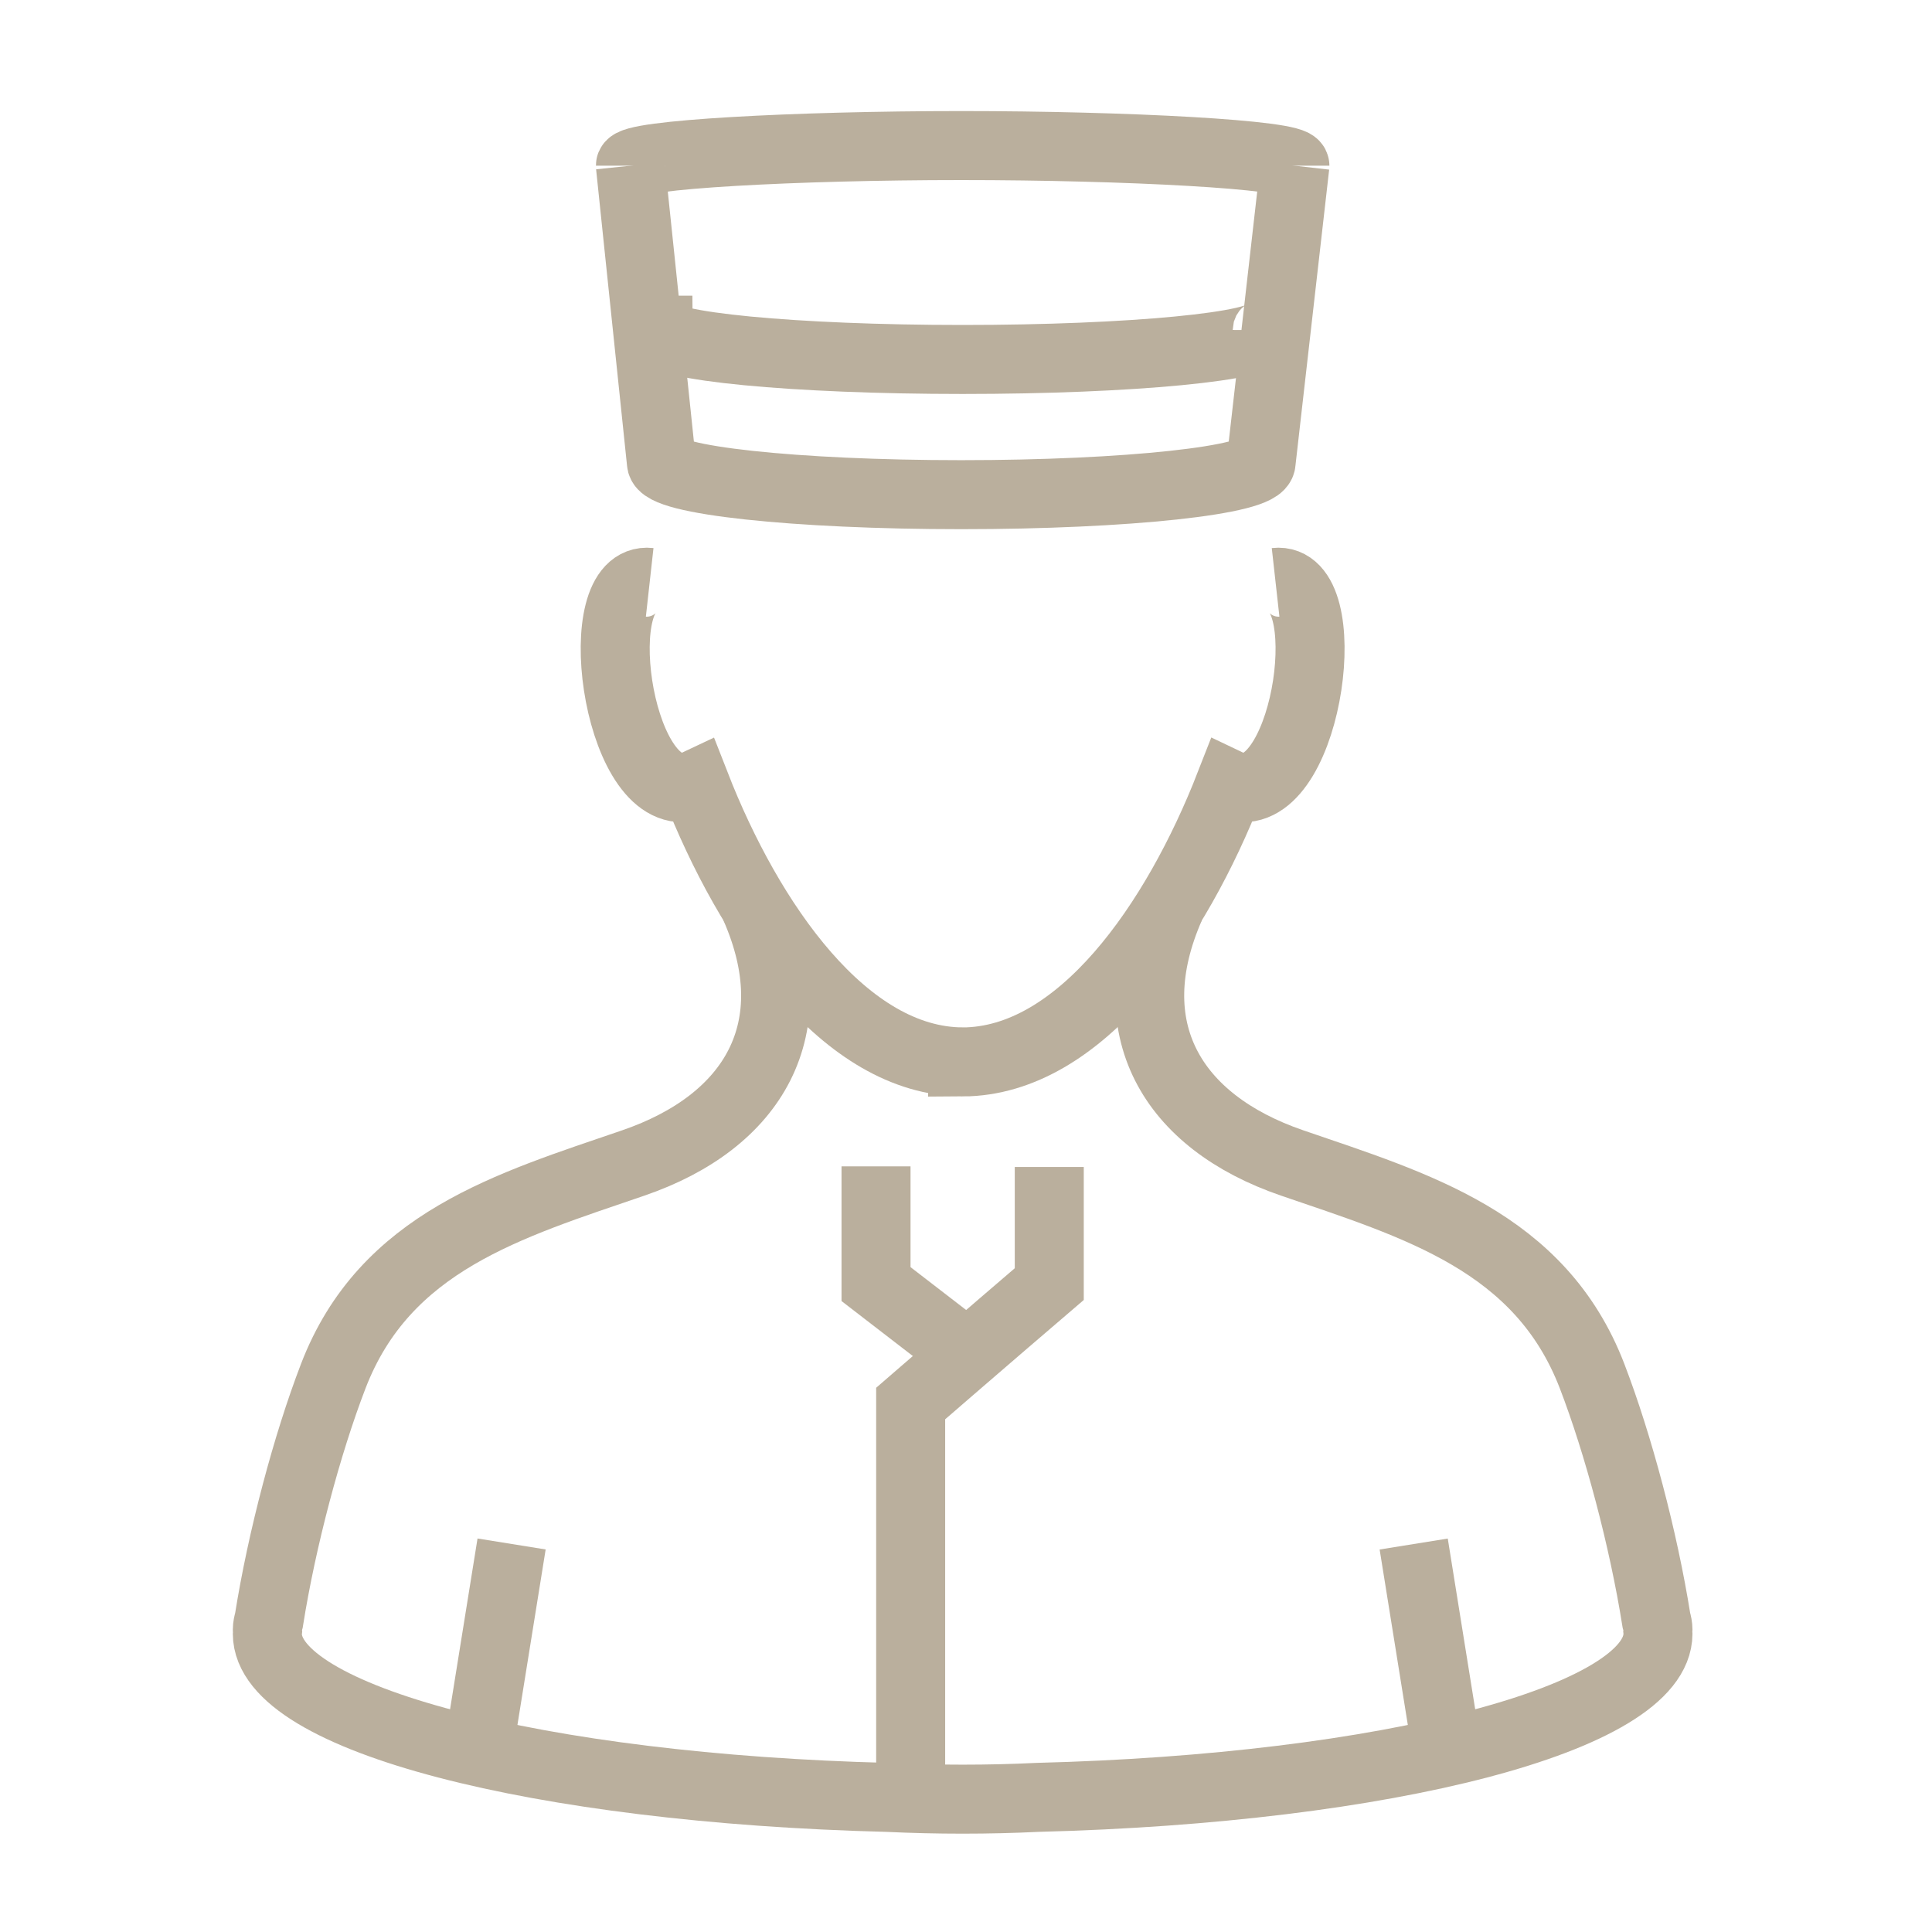
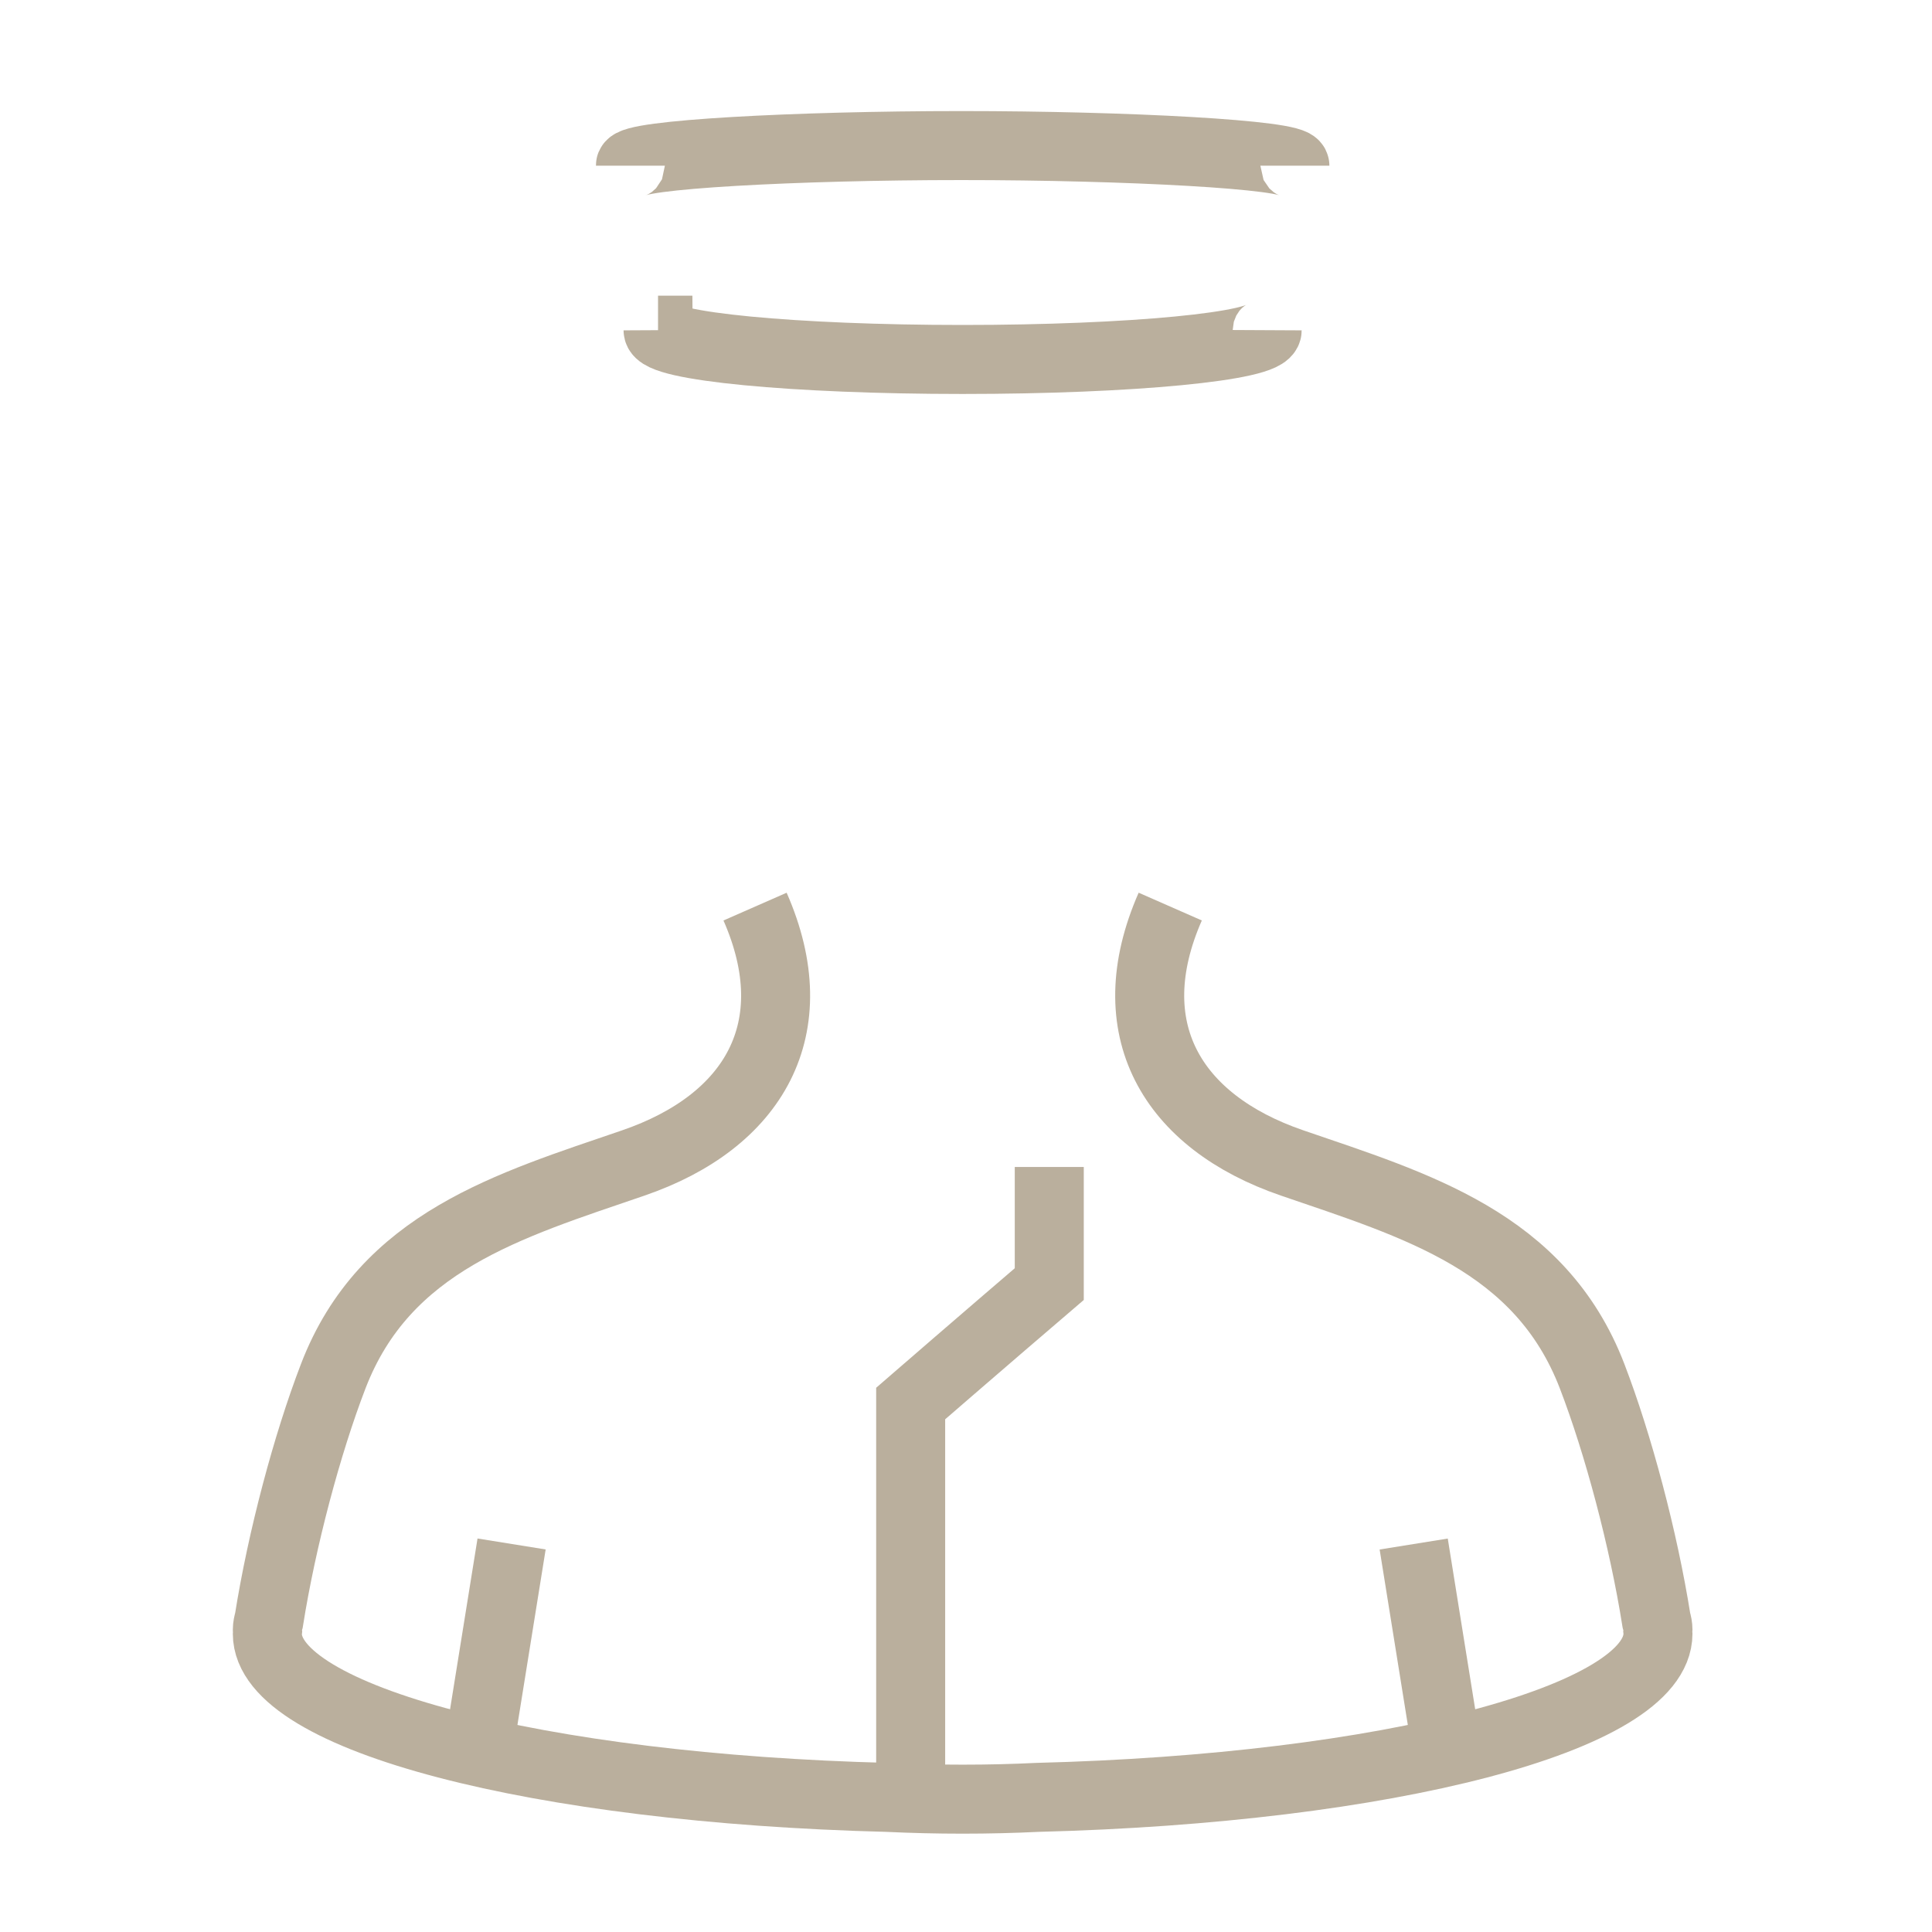
<svg xmlns="http://www.w3.org/2000/svg" version="1.1" id="Layer_1" x="0px" y="0px" viewBox="0 0 70 70" style="enable-background:new 0 0 70 70;" xml:space="preserve">
  <style type="text/css">
	.st0{fill:none;stroke:#BAAF9D;stroke-width:2.5;stroke-miterlimit:10;}
</style>
  <g>
    <g>
      <line class="st0" x1="17.446" y1="62.719" x2="18.536" y2="55.941" />
      <line class="st0" x1="52.31" y1="62.72" x2="51.221" y2="55.943" />
      <path class="st0" d="M27.357,32.848c1.939,4.413-0.038,7.789-4.413,9.289    c-4.495,1.541-8.998,2.845-10.871,7.727c-0.947,2.463-1.861,5.892-2.329,8.843    c-0.033,0.111-0.057,0.224-0.058,0.34c0,0.024,0.007,0.047,0.009,0.07    c-0.002,0.025-0.009,0.049-0.009,0.076c0,3.076,9.842,5.61,22.479,5.93    c0.883,0.042,1.786,0.064,2.706,0.064c0.002,0,0.005,0,0.008,0l0,0    c0.002,0,0.005,0,0.008,0c0.919,0,1.822-0.022,2.706-0.065    c12.637-0.32,22.478-2.853,22.478-5.931c0-0.025-0.007-0.05-0.008-0.076    c0.001-0.022,0.008-0.045,0.008-0.069c-0-0.117-0.024-0.23-0.057-0.34    c-0.468-2.95-1.382-6.379-2.329-8.844c-1.875-4.882-6.376-6.185-10.872-7.727    c-4.374-1.501-6.351-4.876-4.413-9.288" />
-       <path class="st0" d="M23.539,21.1c-2.262-0.251-1.231,7.729,1.318,7.432    c0.117-0.014,0.228-0.055,0.336-0.106c1.949,4.996,5.422,10.031,9.685,10.049    V38.476c4.262-0.018,7.736-5.053,9.685-10.049    c0.107,0.051,0.218,0.092,0.336,0.105c2.549,0.298,3.58-7.684,1.318-7.432" />
-       <path class="st0" d="M22.841,6.004l1.122,10.748h0    c0.003,0.646,4.866,1.171,10.864,1.171c5.999,0,10.862-0.525,10.865-1.171l0,0    l1.224-10.748" />
      <path class="st0" d="M23.842,11.963h0.001c0.003,0.586,4.943,1.061,11.035,1.061    c6.092,0,11.032-0.475,11.035-1.061l0,0" />
      <path class="st0" d="M46.916,6.004c0-0.403-6.088-0.73-12.089-0.73    c-6.001,0-11.987,0.327-11.987,0.73" />
      <path class="st0" d="M32.995,64.765V50.852c0,0,2.85-2.469,5.022-4.327v-4.243" />
-       <polyline class="st0" points="31.74,42.259 31.74,46.525 34.62,48.745   " />
    </g>
  </g>
</svg>